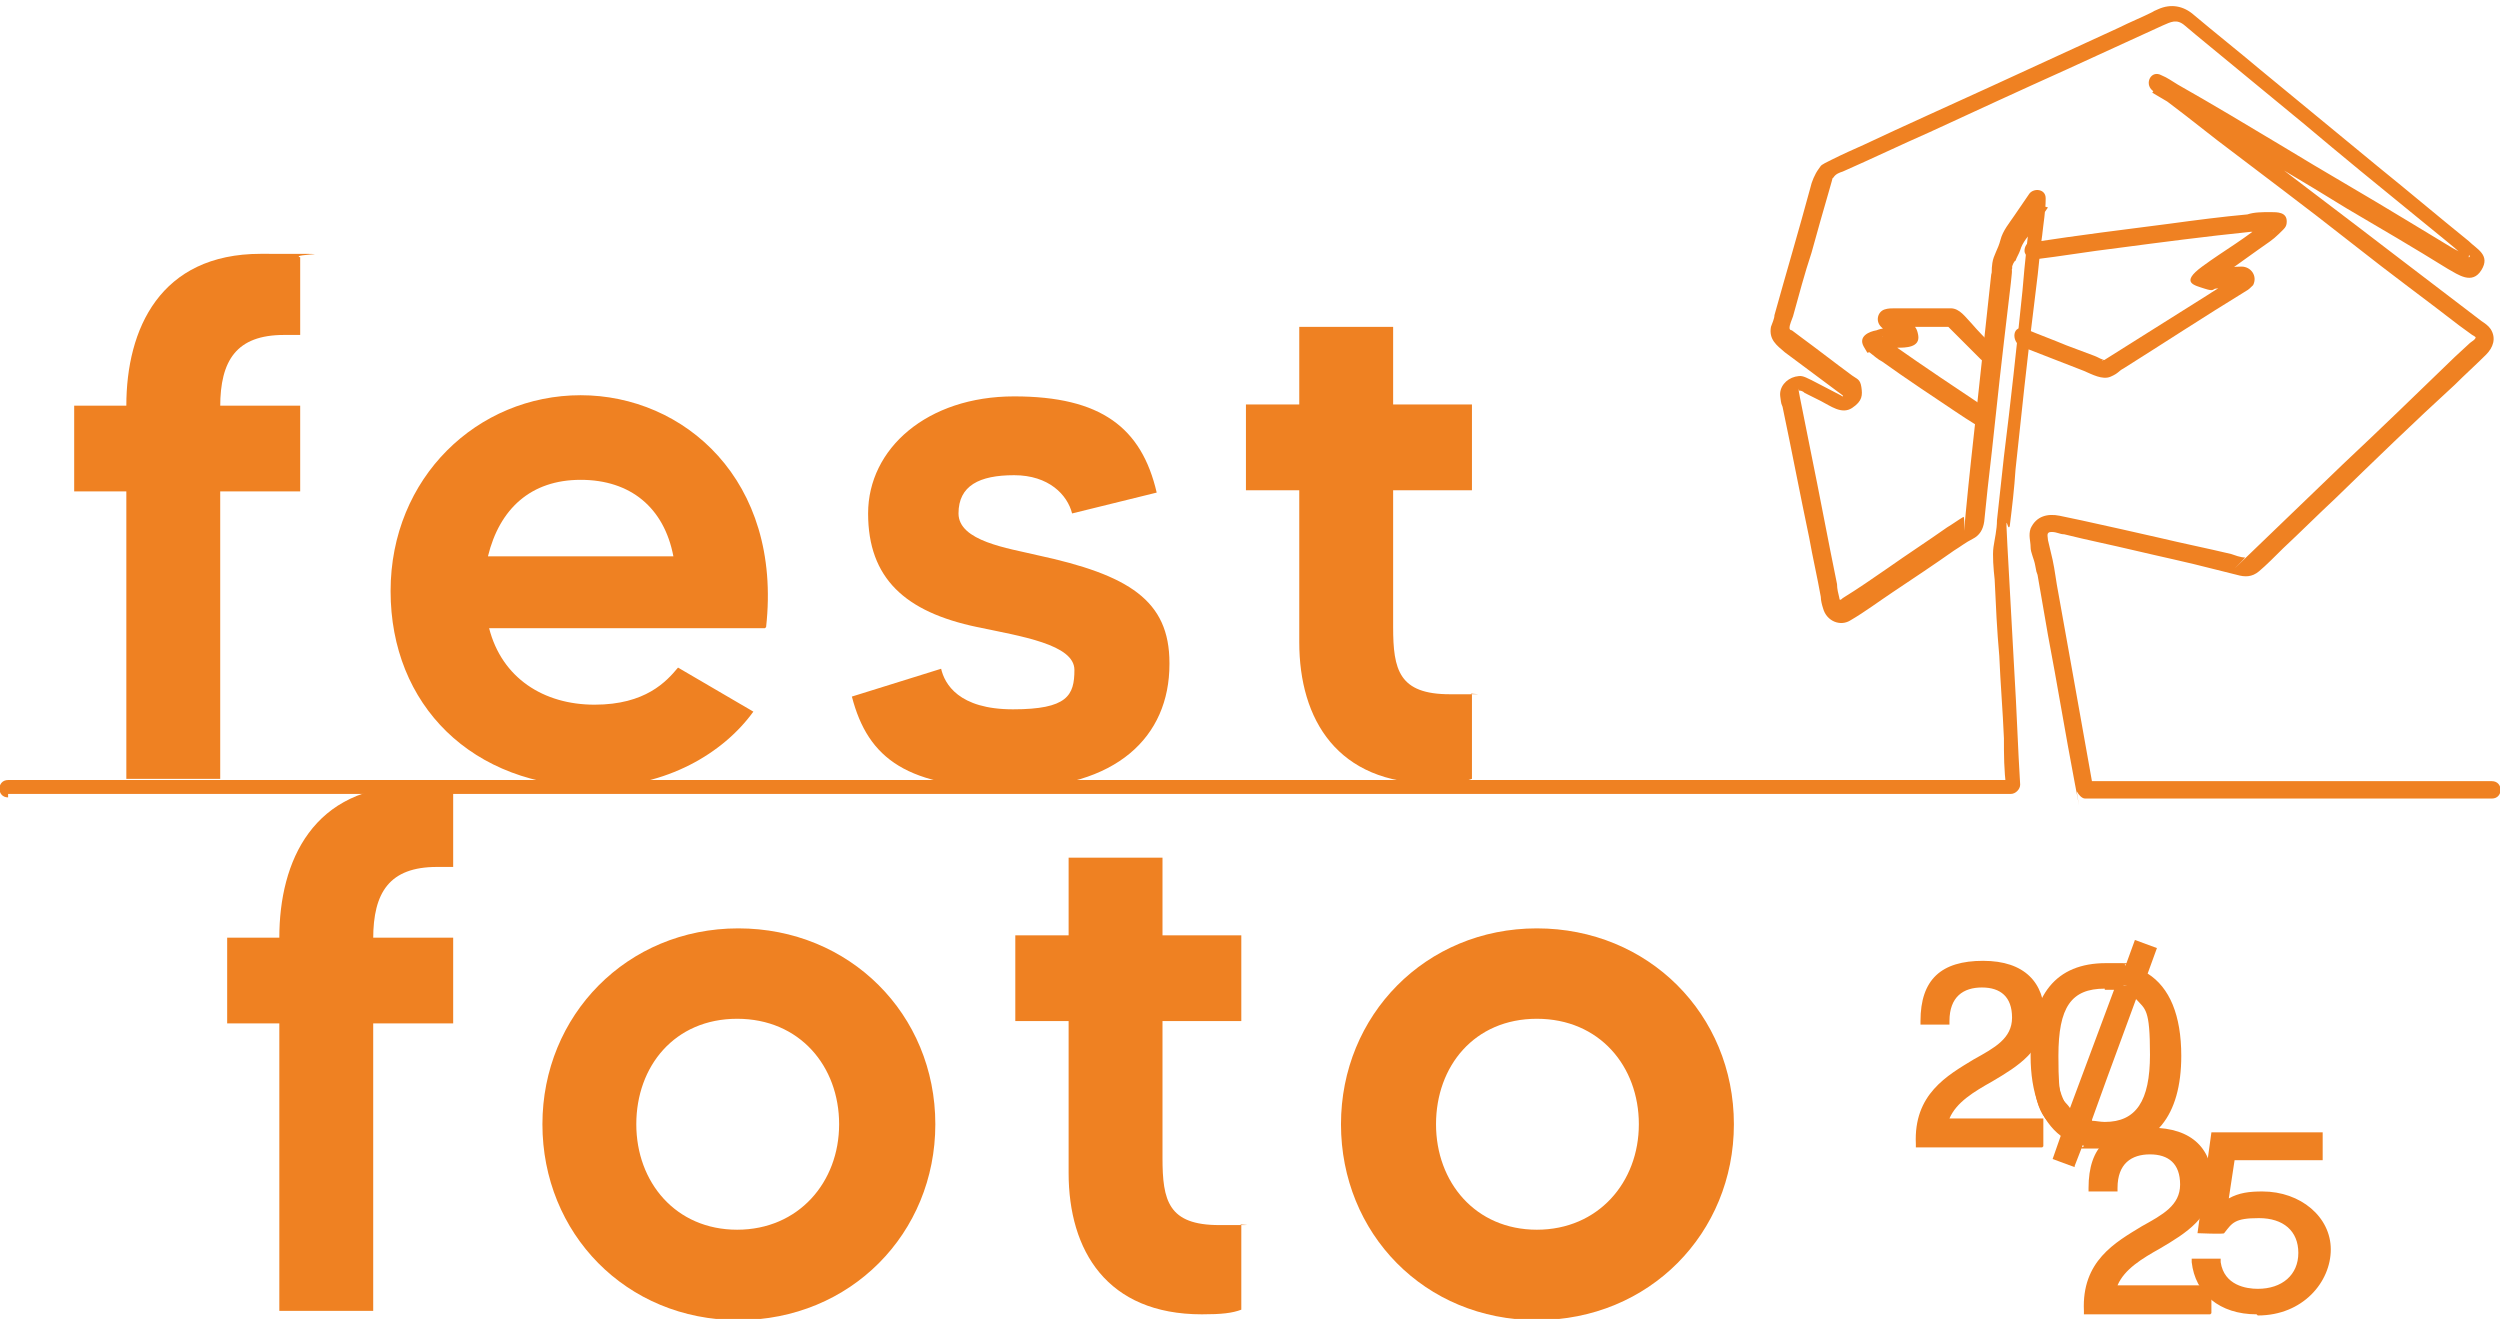
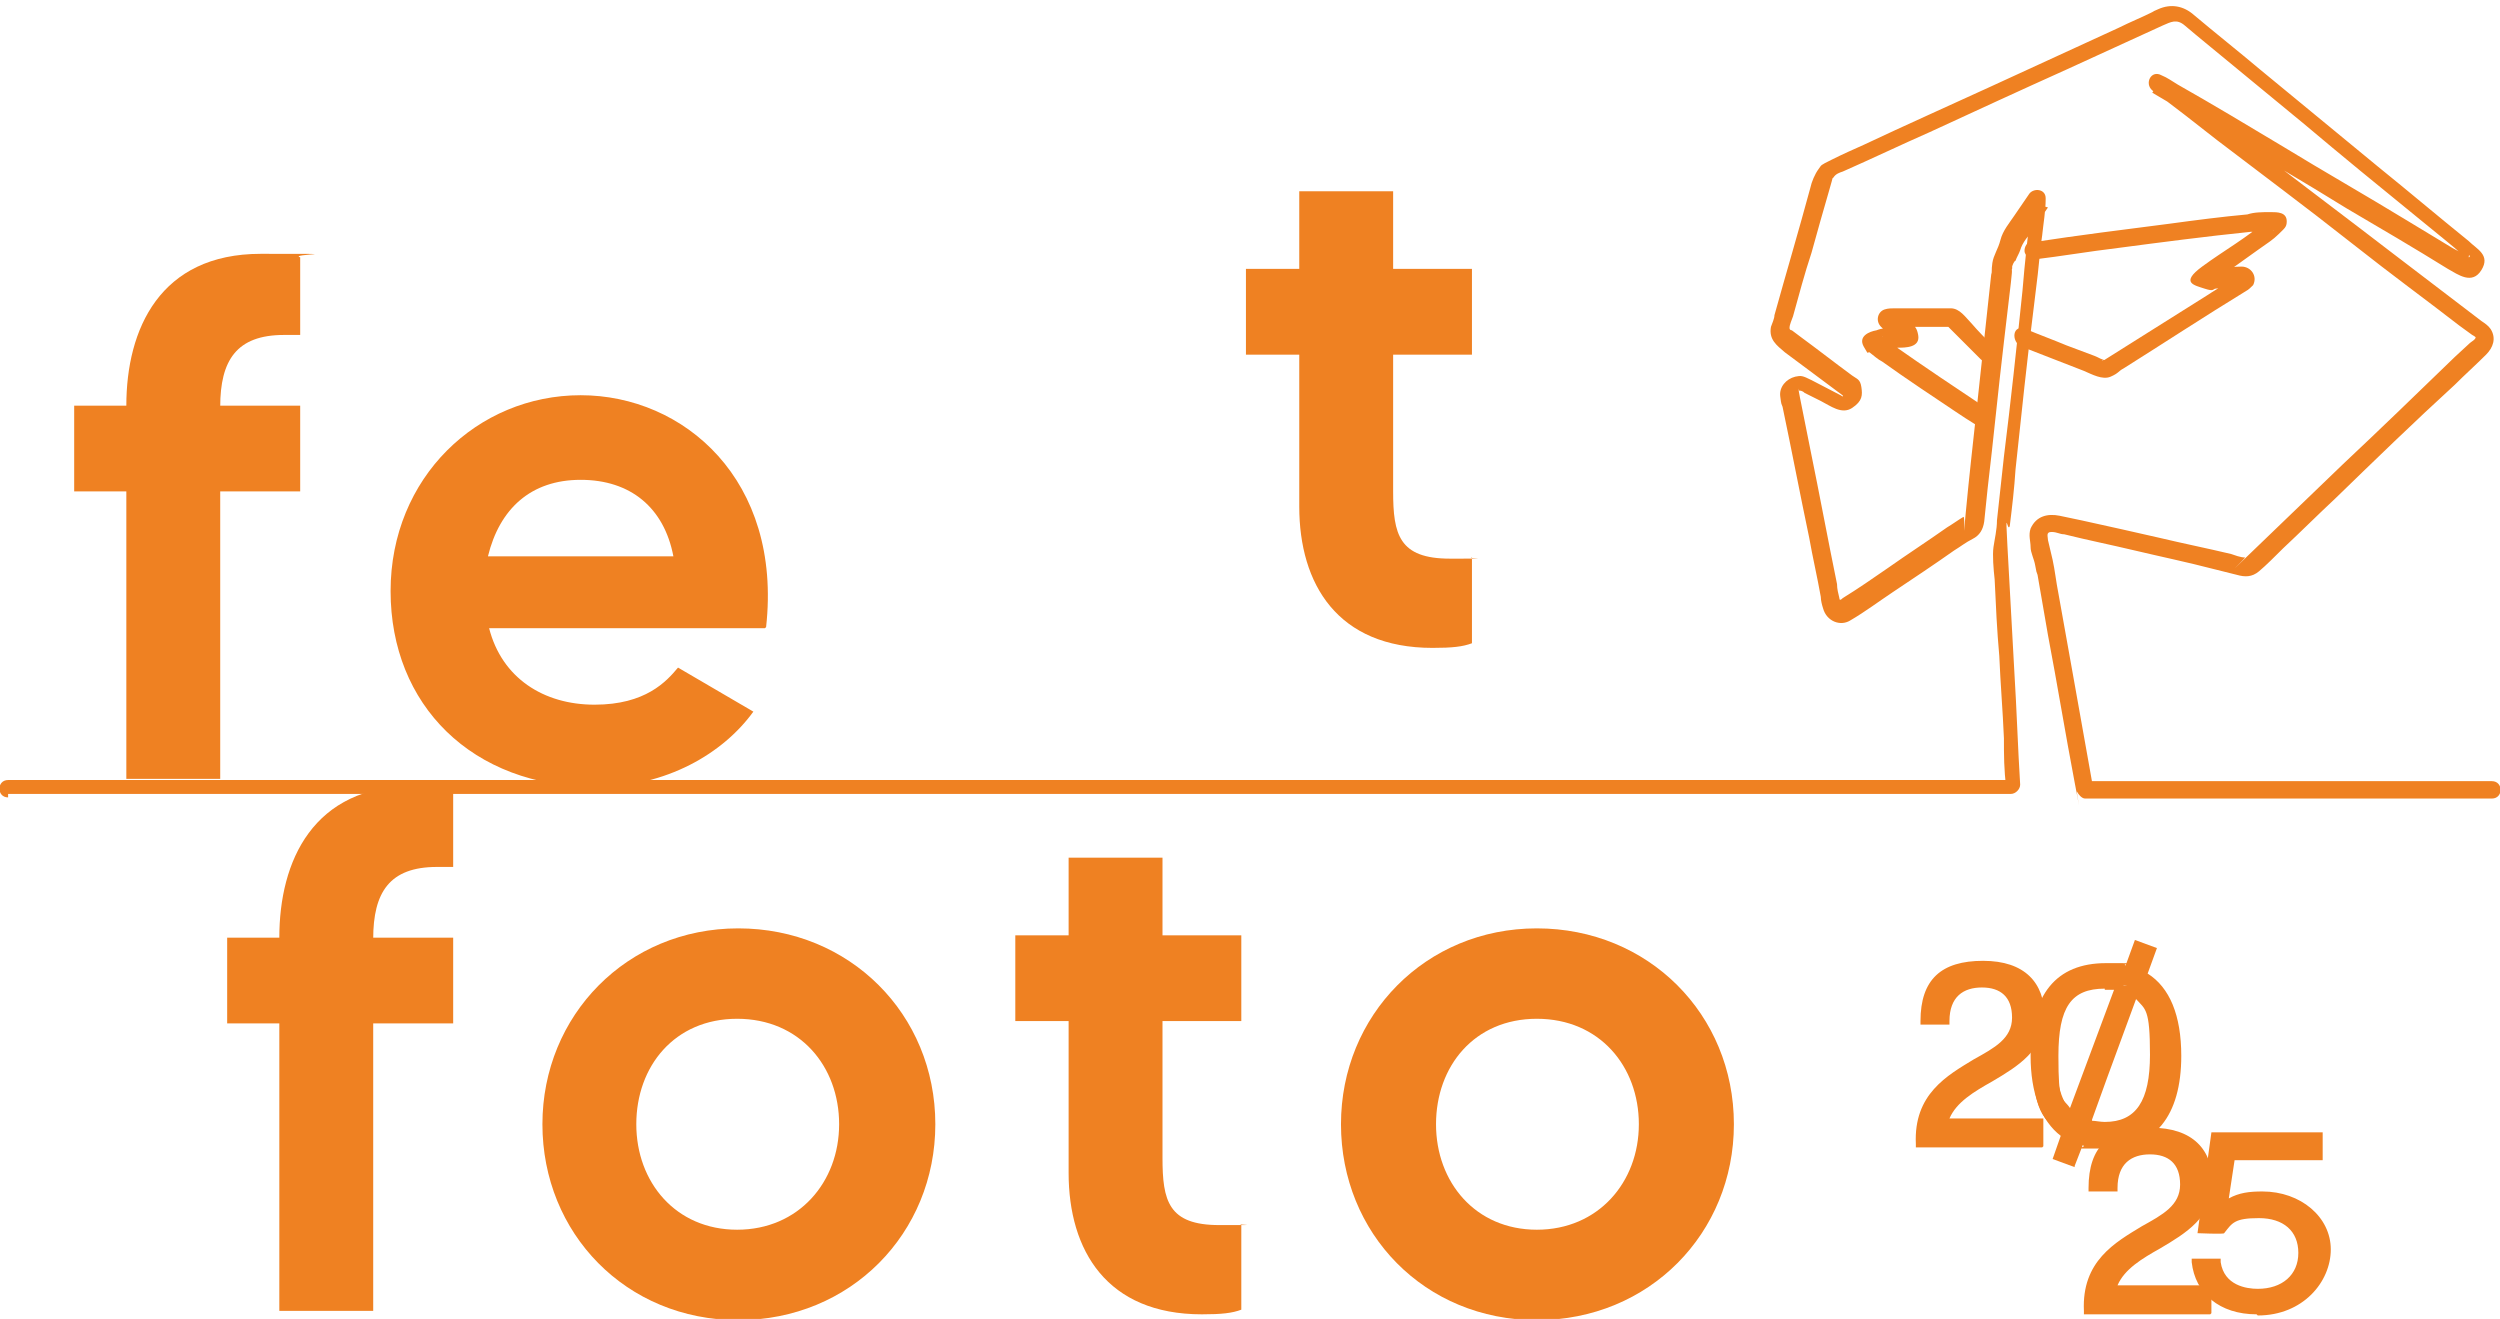
<svg xmlns="http://www.w3.org/2000/svg" id="Camada_1" version="1.1" viewBox="0 0 215.7 113.8">
  <defs>
    <style> .st0 { fill: #ef8122; } </style>
  </defs>
  <g>
    <path class="st0" d="M19,35h6.9v7.4h-6.9v24.8h-8.1v-24.8h-4.5v-7.4h4.5c0-6.6,2.9-13.1,11.6-13.1s2.3,0,3.4.3v6.7c-.4,0-.9,0-1.4,0-4.1,0-5.5,2.2-5.5,6.2Z" />
    <path class="st0" d="M66,54.2h-23.8c1.1,4.3,4.7,6.6,9.1,6.6s6.2-2,7.2-3.2l6.5,3.8c-2.6,3.6-7.5,6.5-13.6,6.5-10.7,0-17.7-7.1-17.7-16.9s7.5-16.9,16.4-16.9,17.4,7.3,16,20ZM58.1,48c-.8-4.2-3.7-6.6-8-6.6s-7,2.5-8,6.6h16Z" />
-     <path class="st0" d="M100.9,57.3c0,6.3-4.6,10.7-13.6,10.7s-12.4-2.5-13.8-7.9l7.7-2.4c.3,1.3,1.5,3.5,6.2,3.5s5.3-1.2,5.3-3.4-4.6-2.9-8.4-3.7c-6.2-1.3-9.4-4.2-9.4-9.8s5.1-10.1,12.6-10.1,11,2.7,12.3,8.3l-7.3,1.8c-.4-1.6-2-3.3-5-3.3s-4.8.9-4.8,3.3,4.3,3,6.8,3.6c7.9,1.7,11.4,3.9,11.4,9.3Z" />
-     <path class="st0" d="M120.2,42.4v11.7c0,3.7.5,5.8,4.9,5.8s1.3,0,1.9-.1v7.4c-.8.3-1.7.4-3.4.4-8.2,0-11.5-5.5-11.5-12.2v-13.1h-4.6v-7.4h4.6v-6.7h8.1v6.7h6.8v7.4h-6.8Z" />
+     <path class="st0" d="M120.2,42.4c0,3.7.5,5.8,4.9,5.8s1.3,0,1.9-.1v7.4c-.8.3-1.7.4-3.4.4-8.2,0-11.5-5.5-11.5-12.2v-13.1h-4.6v-7.4h4.6v-6.7h8.1v6.7h6.8v7.4h-6.8Z" />
    <path class="st0" d="M32.2,80.9h6.9v7.4h-6.9v24.8h-8.1v-24.8h-4.5v-7.4h4.5c0-6.6,2.9-13.1,11.6-13.1s2.3,0,3.4.3v6.7c-.4,0-.9,0-1.4,0-4.1,0-5.5,2.2-5.5,6.2Z" />
    <path class="st0" d="M80.7,97c0,9.4-7.3,16.9-17,16.9s-16.9-7.5-16.9-16.9,7.3-16.9,16.9-16.9,17,7.4,17,16.9ZM72.4,97c0-5-3.4-9.1-8.8-9.1s-8.7,4.1-8.7,9.1,3.4,9.1,8.7,9.1,8.8-4.1,8.8-9.1Z" />
    <path class="st0" d="M100.3,88.2v11.7c0,3.7.5,5.8,4.9,5.8s1.3,0,1.9-.1v7.4c-.8.3-1.7.4-3.4.4-8.2,0-11.5-5.5-11.5-12.2v-13.1h-4.6v-7.4h4.6v-6.7h8.1v6.7h6.8v7.4h-6.8Z" />
    <path class="st0" d="M149.6,97c0,9.4-7.3,16.9-17,16.9s-16.9-7.5-16.9-16.9,7.3-16.9,16.9-16.9,17,7.4,17,16.9ZM141.4,97c0-5-3.4-9.1-8.8-9.1s-8.7,4.1-8.7,9.1,3.4,9.1,8.7,9.1,8.8-4.1,8.8-9.1Z" />
  </g>
  <g>
    <g>
      <path class="st0" d="M175.9,87.8c0-3-2.2-4.5-5-4.5s-5,1.6-5.1,4.9h1.9c0-2.1.8-3.2,3.1-3.2s2.9,1.1,2.9,2.9c0,4.4-8.6,3.5-8.3,10.8h10.3v-1.8h-8.2c1-4,8.3-4,8.3-9.1Z" />
      <path class="st0" d="M176.2,99h-10.9v-.3c-.2-4.3,2.7-5.9,5-7.3,1.8-1,3.3-1.8,3.3-3.6s-1-2.6-2.6-2.6-2.8.8-2.8,2.9v.3h-2.5v-.3c0-3.6,1.8-5.2,5.4-5.2s5.3,1.9,5.3,4.8-2.3,4.3-4.5,5.6c-1.6.9-3.1,1.8-3.7,3.2h8.1v2.4ZM165.8,98.4h9.7v-1.2h-8.3v-.4c.6-1.9,2.4-3,4.2-4,2.2-1.2,4.2-2.4,4.2-5s-1.8-4.2-4.7-4.2-4.6,1.3-4.8,4.3h1.3c.2-2.3,1.2-3.2,3.4-3.2s3.2,1.2,3.2,3.2-1.7,3-3.6,4.1c-2.2,1.3-4.8,2.7-4.7,6.4Z" />
    </g>
    <g>
      <path class="st0" d="M184.8,84.1l.8-2.1-1.4-.5-.8,2.1c-.6-.1-1.2-.2-1.8-.2-4.4,0-6.2,3-6.2,7.7s.8,5.5,2.7,6.8l-.7,1.9,1.4.5.7-1.8c.6.2,1.4.3,2.2.3,4.4,0,6.2-3.2,6.2-7.7s-.9-5.8-2.9-7ZM177.4,91.1c0-3.7.9-6.1,4.3-6.1s.9,0,1.2.1l-.4,1.1-3.7,9.8c-1.1-1.1-1.4-2.9-1.4-5ZM181.6,97.2c-.6,0-1.1,0-1.5-.2l1.4-3.9,2.7-7.2c1.3,1,1.6,2.8,1.6,5.3s-.9,6.1-4.2,6.1Z" />
      <path class="st0" d="M179,100.7l-1.9-.7.7-2c-1.7-1.3-2.6-3.7-2.6-6.9,0-5.3,2.2-8,6.5-8s1.1,0,1.7.2l.8-2.2,1.9.7-.8,2.2c1.9,1.2,2.9,3.6,2.9,7.1,0,5.2-2.3,8-6.5,8s-1.4,0-2-.3l-.7,1.8ZM177.8,99.6l.8.3.7-1.8h.3c.6.3,1.3.4,2.1.4,4.8,0,5.9-4,5.9-7.4s-.9-5.7-2.8-6.7h-.2c0-.1.8-2.2.8-2.2l-.8-.3-.8,2.1h-.3c-.6-.2-1.1-.3-1.8-.3-3.9,0-5.9,2.5-5.9,7.4s.9,5.4,2.6,6.5h.2c0,.1-.7,2-.7,2ZM181.6,97.5c-.6,0-1.1,0-1.6-.2h-.3c0,0,1.5-4.3,1.5-4.3l2.8-7.6.3.2c1.2.9,1.8,2.6,1.8,5.5s-.5,6.4-4.5,6.4ZM180.5,96.7c.3,0,.7.1,1.1.1,2.7,0,3.9-1.8,3.9-5.8s-.4-3.9-1.2-4.8l-2.5,6.8-1.3,3.6ZM178.9,96.7l-.3-.3c-1-1-1.5-2.7-1.5-5.3s.5-6.4,4.6-6.4.9,0,1.3.1h.3c0,0-.5,1.5-.5,1.5l-3.8,10.3ZM181.6,85.3c-2.9,0-4,1.6-4,5.8s.3,3.5,1,4.5l3.8-10.2c-.3,0-.5,0-.8,0Z" />
    </g>
    <g>
      <path class="st0" d="M190.5,102.3c0-3-2.2-4.5-5-4.5s-5,1.6-5.1,4.9h1.9c0-2.1.8-3.2,3.1-3.2s2.9,1.1,2.9,2.9c0,4.4-8.6,3.5-8.3,10.8h10.3v-1.8h-8.2c1-4,8.3-4,8.3-9.1Z" />
      <path class="st0" d="M190.7,113.4h-10.9v-.3c-.2-4.3,2.7-5.9,5-7.3,1.8-1,3.3-1.8,3.3-3.6s-1-2.6-2.6-2.6-2.8.8-2.8,2.9v.3h-2.5v-.3c0-3.6,1.8-5.2,5.4-5.2s5.3,1.9,5.3,4.8-2.3,4.3-4.5,5.6c-1.6.9-3.1,1.8-3.7,3.2h8.1v2.4ZM180.4,112.8h9.7v-1.2h-8.3v-.4c.6-1.9,2.4-3,4.2-4,2.2-1.2,4.2-2.4,4.2-5s-1.8-4.2-4.7-4.2-4.6,1.3-4.8,4.3h1.3c.2-2.2,1.2-3.2,3.4-3.2s3.2,1.2,3.2,3.2-1.7,3-3.6,4.1c-2.2,1.3-4.8,2.7-4.7,6.4Z" />
    </g>
    <g>
      <path class="st0" d="M195.1,103c-1.3,0-2.3.2-3.3.9l.6-4.2h7.6v-1.8h-9l-1.2,8.1h1.9c.8-.9,1.9-1.3,3.2-1.3,2.2,0,3.7,1.3,3.7,3.3s-1.4,3.4-3.8,3.4-3.3-.8-3.5-2.5h-1.9c.2,2.7,2.4,4.2,5.3,4.2s6-2,6-5.4-2.5-4.7-5.6-4.7Z" />
      <path class="st0" d="M194.7,113.4c-3.2,0-5.3-1.8-5.6-4.5v-.3s2.5,0,2.5,0v.3c.3,2,2.2,2.3,3.2,2.3,2.1,0,3.5-1.2,3.5-3.1s-1.3-3-3.4-3-2.3.4-3,1.3h0c0,.1-2.3,0-2.3,0l1.2-8.7h9.6v2.4h-7.6l-.5,3.3c.9-.5,1.8-.6,2.9-.6,3.3,0,5.9,2.2,5.9,5s-2.4,5.7-6.3,5.7ZM189.7,109.2c.3,2.2,2.2,3.6,4.9,3.6s5.7-1.9,5.7-5.1-2.3-4.4-5.3-4.4-2.2.3-3.1.9l-.6.4.8-5.1h7.6v-1.2h-8.5l-1.1,7.5h1.4c.8-.9,2-1.3,3.4-1.3,2.3,0,4,1.5,4,3.6s-1.6,3.7-4.1,3.7-3.4-.9-3.8-2.5h-1.4Z" />
    </g>
  </g>
  <g>
    <path class="st0" d="M.7,68.5h172.8c.4,0,.8-.4.8-.8-.2-3.2-.3-6.5-.5-9.7-.2-3.6-.4-7.3-.6-10.9s0-1.1.2-1.7c.2-1.6.4-3.3.5-4.9.5-4.7,1-9.5,1.6-14.2s.4-4,.7-6c.1-1,.3-2.1.3-3.1s0,0,0-.1c0-.8-1-.9-1.4-.4-.4.6-.9,1.3-1.3,1.9s-1,1.3-1.2,2.1-.6,1.3-.7,2,0,.7-.1,1c-.4,3.7-.8,7.4-1.2,11.1s-.7,6.3-1,9.5,0,.2-.2.3c-.5.3-.9.6-1.4.9-1.7,1.2-3.4,2.3-5.1,3.5-1.3.9-2.6,1.8-3.9,2.6-.2.2-.3.2-.3,0-.1-.4-.2-.8-.2-1.2-.8-3.9-1.5-7.7-2.3-11.6-.3-1.5-.6-3-.9-4.5s0-.3-.1-.5,0,0,0-.1,0,0,0,0c0,.1,0,0,0,0,.1,0,.3,0,.5.2l1.4.7c.8.4,1.8,1.2,2.7.6s.9-1.1.8-1.8-.4-.7-.8-1c-1.5-1.1-2.9-2.2-4.4-3.3l-.8-.6c0,0-.2,0-.2-.2s0,0,0,0c0-.3.2-.7.3-1,.5-1.8,1-3.7,1.6-5.5.5-1.8,1-3.6,1.5-5.3s.2-.9.4-1.2.5-.4.8-.5c2.5-1.1,5-2.3,7.5-3.4,3.9-1.8,7.8-3.6,11.8-5.4,2.8-1.3,5.5-2.5,8.3-3.8.7-.3,1.2-.6,1.9,0s1.2,1,1.8,1.5c2.8,2.3,5.7,4.7,8.5,7,3.2,2.7,6.5,5.4,9.7,8s2.2,1.8,3.3,2.7l.9.8c.2.2.3.4.3,0s.2,0,0,0-.2-.1-.3-.2l-1.1-.6c-1.3-.8-2.5-1.5-3.8-2.3-3.6-2.2-7.3-4.3-10.9-6.5-3-1.8-6-3.6-9-5.3-.5-.3-.9-.6-1.4-.8-.9-.5-1.5.7-.8,1.3,1.9,1.4,3.7,2.8,5.6,4.3,3.8,2.9,7.7,5.8,11.5,8.8s6.3,4.8,9.4,7.2l1.1.8c0,0,.2.1.3.2s0,0,0,0c0,.2-.4.4-.5.5l-1.3,1.2c-3.2,3.1-6.4,6.2-9.7,9.3-2.7,2.6-5.3,5.1-8,7.7s-.3.3-.4.3c-.4,0-.9-.2-1.2-.3-2.1-.5-4.1-.9-6.2-1.4-2.2-.5-4.4-1-6.7-1.5l-1.9-.4c-1-.2-2,0-2.5,1.1-.2.6,0,1.1,0,1.6s.3,1,.4,1.6.1.5.2.8c.3,1.7.6,3.5.9,5.2.8,4.2,1.5,8.5,2.3,12.7s.1.6.2.8.4.6.7.6h35.1c1,0,1-1.5,0-1.5h-35.1l.7.6c-.6-3.4-1.2-6.7-1.8-10.1-.4-2.2-.8-4.5-1.2-6.7-.2-1-.3-2-.5-2.9l-.4-1.7c0-.3-.2-.7.3-.7s.7.2,1.1.2c2,.5,4,.9,6.1,1.4s4.5,1,6.8,1.6l2,.5c.7.2,1.3.2,1.9-.3s1.4-1.3,2.1-2c1.5-1.4,3-2.9,4.5-4.3,3.4-3.3,6.8-6.6,10.3-9.8.9-.9,1.8-1.7,2.7-2.6.6-.6.9-1.4.4-2.2-.2-.3-.5-.5-.8-.7l-7.6-5.8c-3.9-3-7.9-6-11.8-9-2.6-2-5.2-4-7.8-5.9-.1-.1-.3-.2-.4-.3-.3.4-.5.9-.8,1.3,1.9,1.1,3.7,2.2,5.6,3.3,3.7,2.2,7.5,4.4,11.2,6.7,2.9,1.7,5.8,3.4,8.7,5.2.9.5,2.1,1.4,2.9.1s-.4-1.8-1.1-2.5c-2.6-2.1-5.2-4.3-7.8-6.4-3.4-2.8-6.8-5.6-10.2-8.4-1.9-1.6-3.8-3.1-5.7-4.7-.9-.8-2-1-3.1-.5s-.3.1-.4.2c-1,.5-2,.9-3,1.4-3.7,1.7-7.4,3.4-11.1,5.1s-7.3,3.3-10.9,5c-.9.4-1.8.8-2.8,1.3s-.8.4-1.1.8-.6,1.1-.7,1.6c-1,3.7-2.1,7.4-3.1,11,0,.3-.2.7-.3,1-.2,1.1.5,1.6,1.2,2.2,1.6,1.2,3.1,2.3,4.7,3.5s.2.1.3.2,0,0,0,0c0,.2,0,.1-.2,0-.8-.4-1.7-.9-2.5-1.3s-.9-.4-1.4-.3c-.8.2-1.4.9-1.3,1.7s.1.6.2.9c.8,3.8,1.5,7.5,2.3,11.3.3,1.7.7,3.4,1,5.1,0,.3.1.7.2,1,.3,1.1,1.5,1.6,2.4,1,1.2-.7,2.4-1.6,3.6-2.4,1.8-1.2,3.6-2.4,5.3-3.6.5-.3,1-.7,1.6-1s.9-.8,1-1.5c.1-1,.2-2,.3-2.9.5-4.2.9-8.4,1.4-12.6.2-1.7.4-3.4.6-5.1s0-.8.1-1.2,0,0,0-.1c0-.1,0,.2,0,0s.2-.6.3-.6c.1-.3.3-.6.4-.9.2-.7.7-1.2,1.1-1.8s.9-1.3,1.3-1.9l-1.4-.4c-.3,2.5-.6,5.1-.8,7.6-.5,4.8-1,9.5-1.6,14.3-.2,1.8-.4,3.7-.6,5.5,0,.8-.2,1.6-.3,2.3s0,1.9.1,2.8c.1,2.2.2,4.4.4,6.6.1,2.4.3,4.7.4,7.1,0,1.4,0,2.8.2,4.2,0,0,0,.1,0,.2l.8-.8H.7c-1,0-1,1.5,0,1.5h0Z" />
    <path class="st0" d="M175.4,22.4c2.5-.3,4.8-.7,7.3-1,3.8-.5,7.6-1,11.5-1.4.5,0,1.1,0,1.6-.1s.3,0,.4,0-.2,0,0,0c-1-.4-.2,0-.2,0l-.2-.4c-.2-.2-.2-.4-.1-.6,0,0,.1-.1,0,0-1.8,1.6-3.8,2.7-5.7,4.1s-.7,1.6.2,1.9.7,0,1,0l1.5-.2c.2,0,.3,0,.5,0s0,0,.1,0-.1-.9-.2-.9c-.2,0-.7.4-.8.5-.6.4-1.3.8-1.9,1.2-3,1.9-5.9,3.7-8.9,5.6,0,0-.3.1-.1,0h.4c-.4,0-.8-.3-1.1-.4-.8-.3-1.6-.6-2.4-.9-1.2-.5-2.3-.9-3.5-1.4s-1.3,1.1-.4,1.5c1.8.7,3.6,1.4,5.4,2.1.7.3,1.6.8,2.3.5s.7-.5,1.1-.7c3.5-2.2,7-4.5,10.6-6.7.2-.1.4-.3.6-.5.4-.8-.2-1.6-1-1.6s-1,.1-1.5.2-.9,0-1.2.2,0,.9.4.8.2-.1.2-.2c.2-.1.3-.2.5-.3.3-.2.7-.4,1-.7.7-.5,1.4-1,2.1-1.5s1.2-.8,1.7-1.3.7-.6.7-1.1c0-.8-.8-.8-1.4-.8-.7,0-1.4,0-2,.2-2.2.2-4.5.5-6.7.8-3.9.5-7.9,1-11.8,1.6,0,0-.1,0-.2,0-.4,0-.6.6-.5.9s.5.6.9.5h0Z" />
    <path class="st0" d="M171.5,35.3c-2.7-1.8-5.4-3.6-8.1-5.5-.2-.1-.3-.2-.5-.4s-.1-.1-.2-.2c-.2-.1,0,0,0,0s-.2-.1-.3-.2,0,0,0,0,0,0,0,0c.1,0,.2.4.2.5v.4c-.2,0-.4.2-.4.2,0,0,.1,0,.1,0,.1,0,.3,0,.4,0,.3,0,.7,0,1-.1.7,0,2,0,1.8-1.1s-.7-.8-1.1-1.1l-.7-.5c0,0-.2-.1-.3-.2s-.1-.1,0,0l.2.5h0s0,.2-.1.3h0c-.2,0-.3.2-.5.3-.1,0-.1,0,0,0s.1,0,.2,0h.6c.6,0,1.3,0,1.9,0,.9,0,1.8,0,2.8,0h-.4c0-.2,0,0,0,0,.1.1.2.2.3.3l1,1c.5.5,1,1,1.5,1.5.7.7,1.8-.4,1.1-1.1s-1.3-1.3-1.9-2c-.5-.5-1-1.3-1.8-1.3s-2.1,0-3.2,0h-1.6c-.3,0-.6,0-.9.1-.6.2-.8,1-.3,1.5s.4.3.5.4l.8.6c.1,0,.2.1.3.2s.2.2,0,0l-.2-.5h0s0-.2.1-.3h0c.2,0,.3-.2.5-.3-.1,0-.7,0-1,0-.5,0-.9,0-1.4.2-.6.1-1.6.5-1.1,1.4s.3.4.5.5c.4.3.7.6,1.1.8,2.1,1.5,4.2,2.9,6.3,4.3.6.4,1.2.8,1.7,1.1.8.5,1.6-.8.8-1.3h0Z" />
  </g>
</svg>